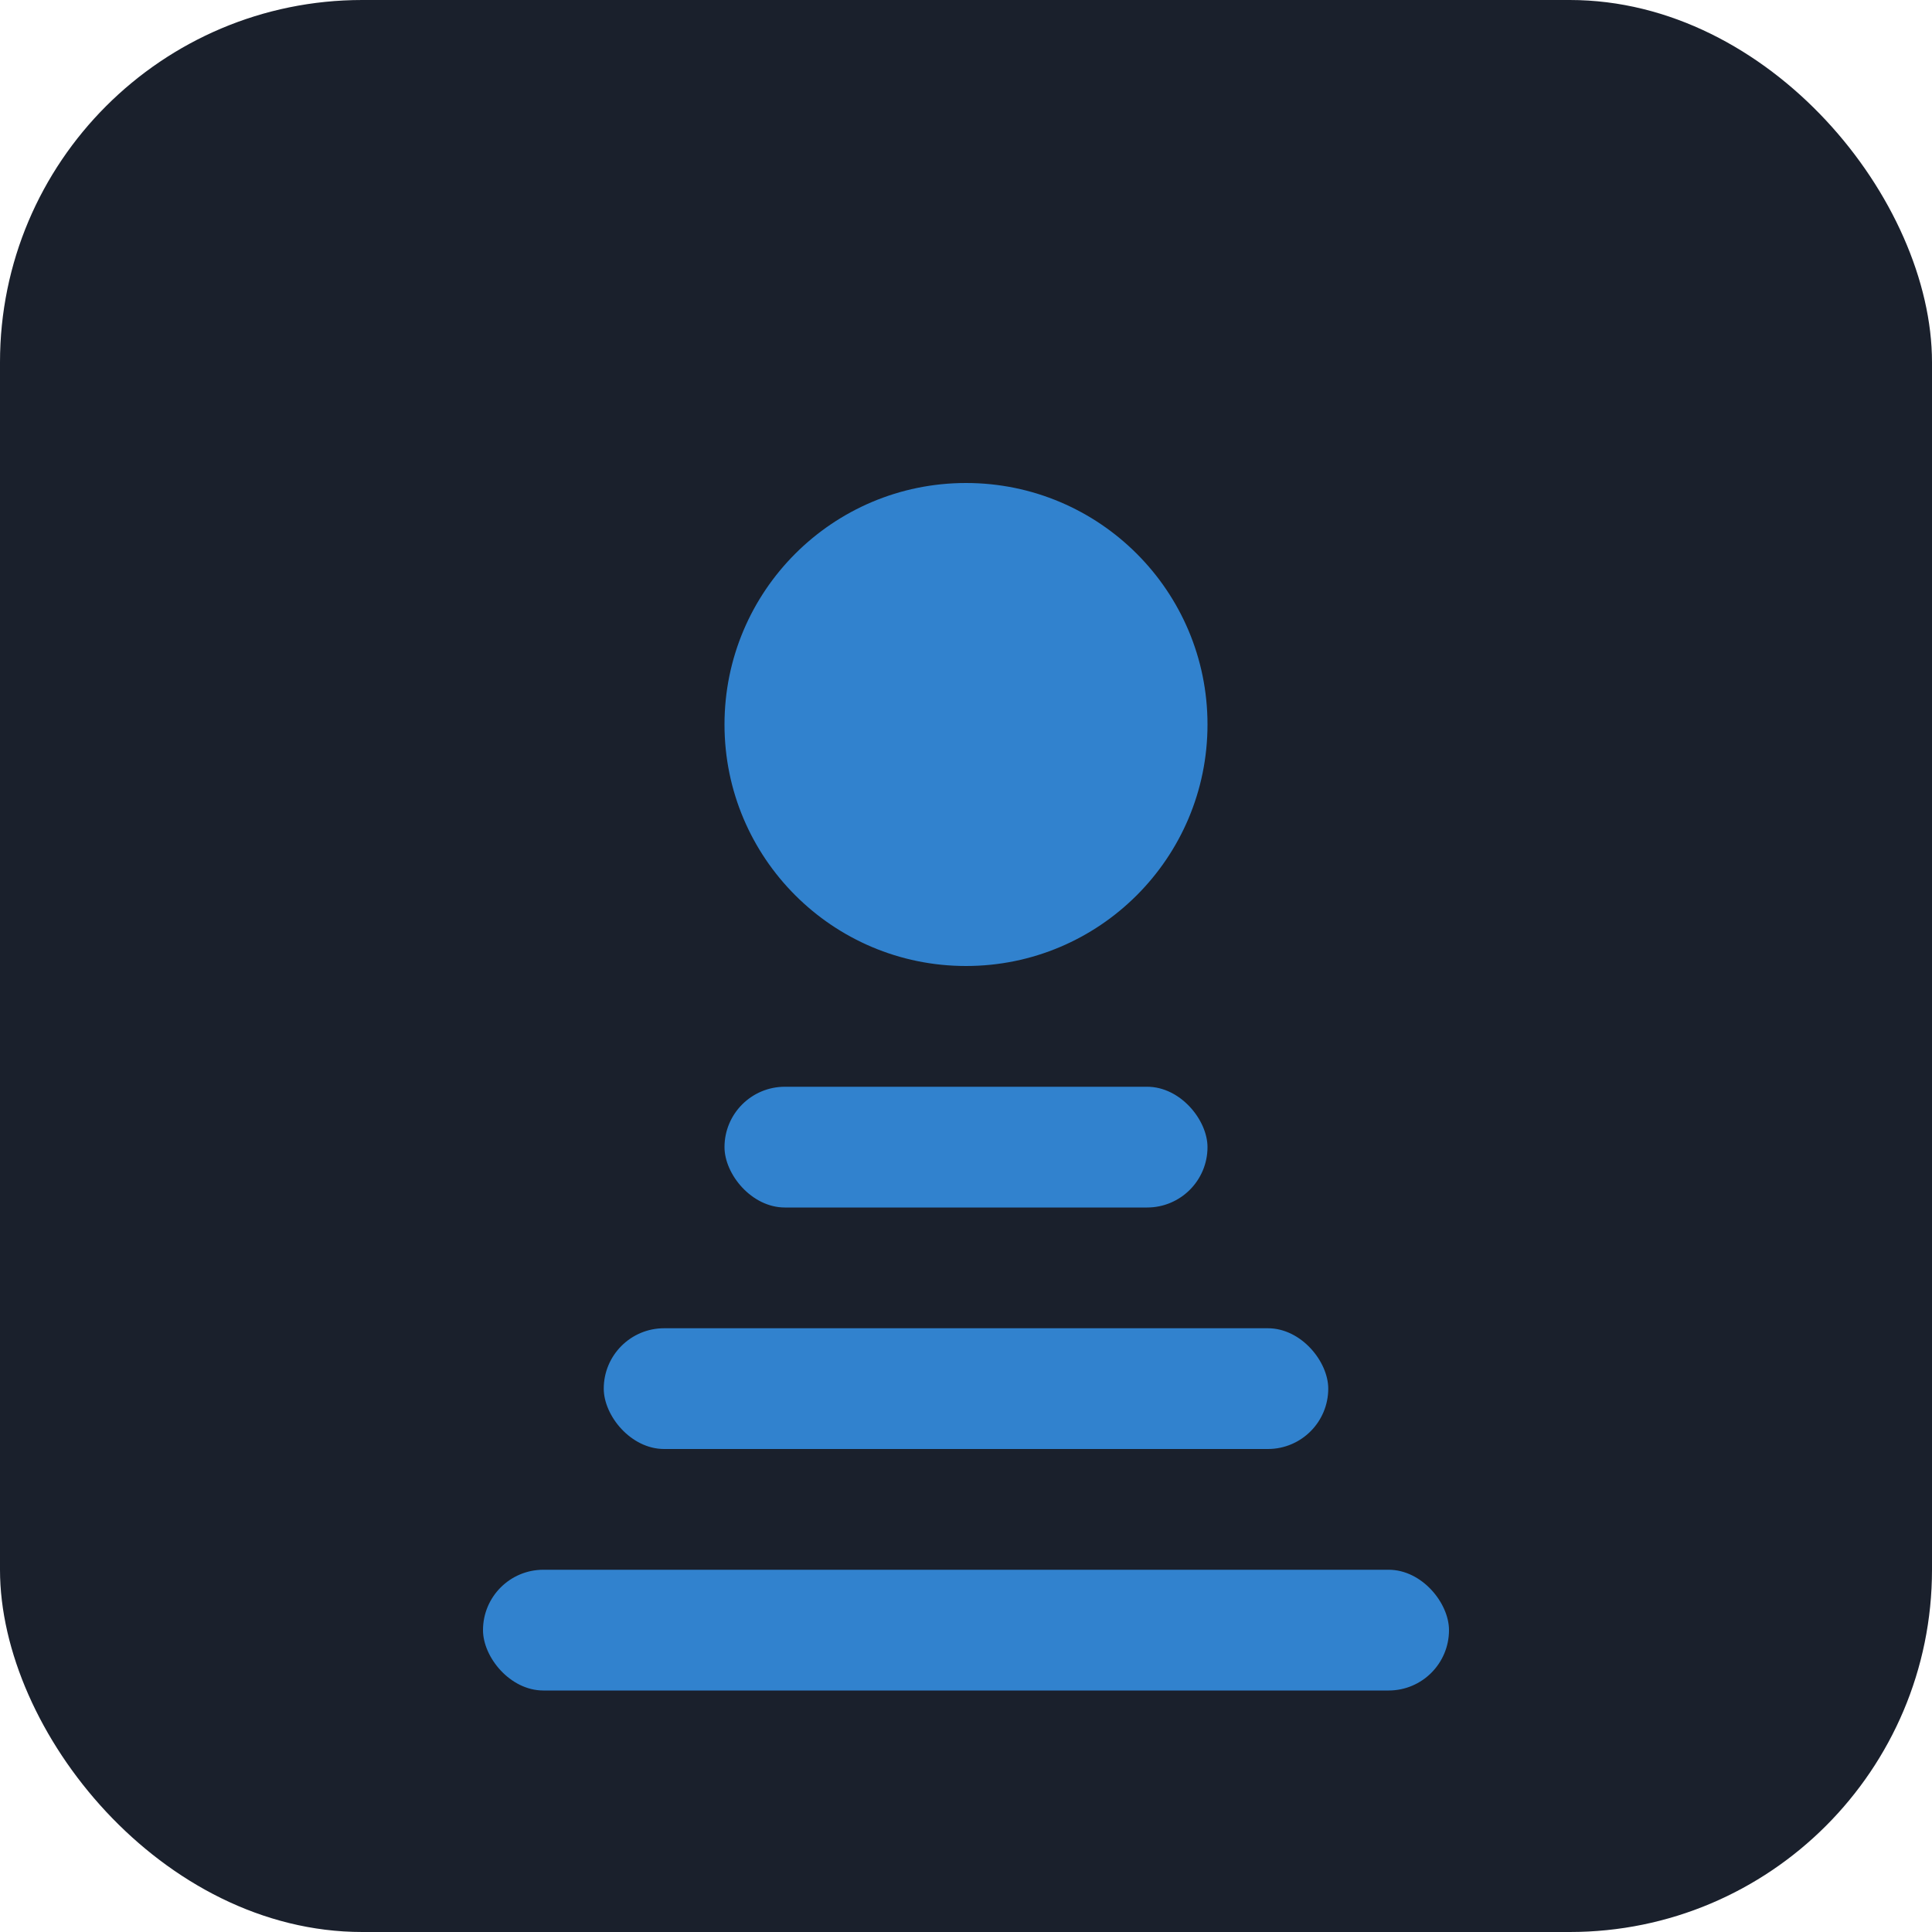
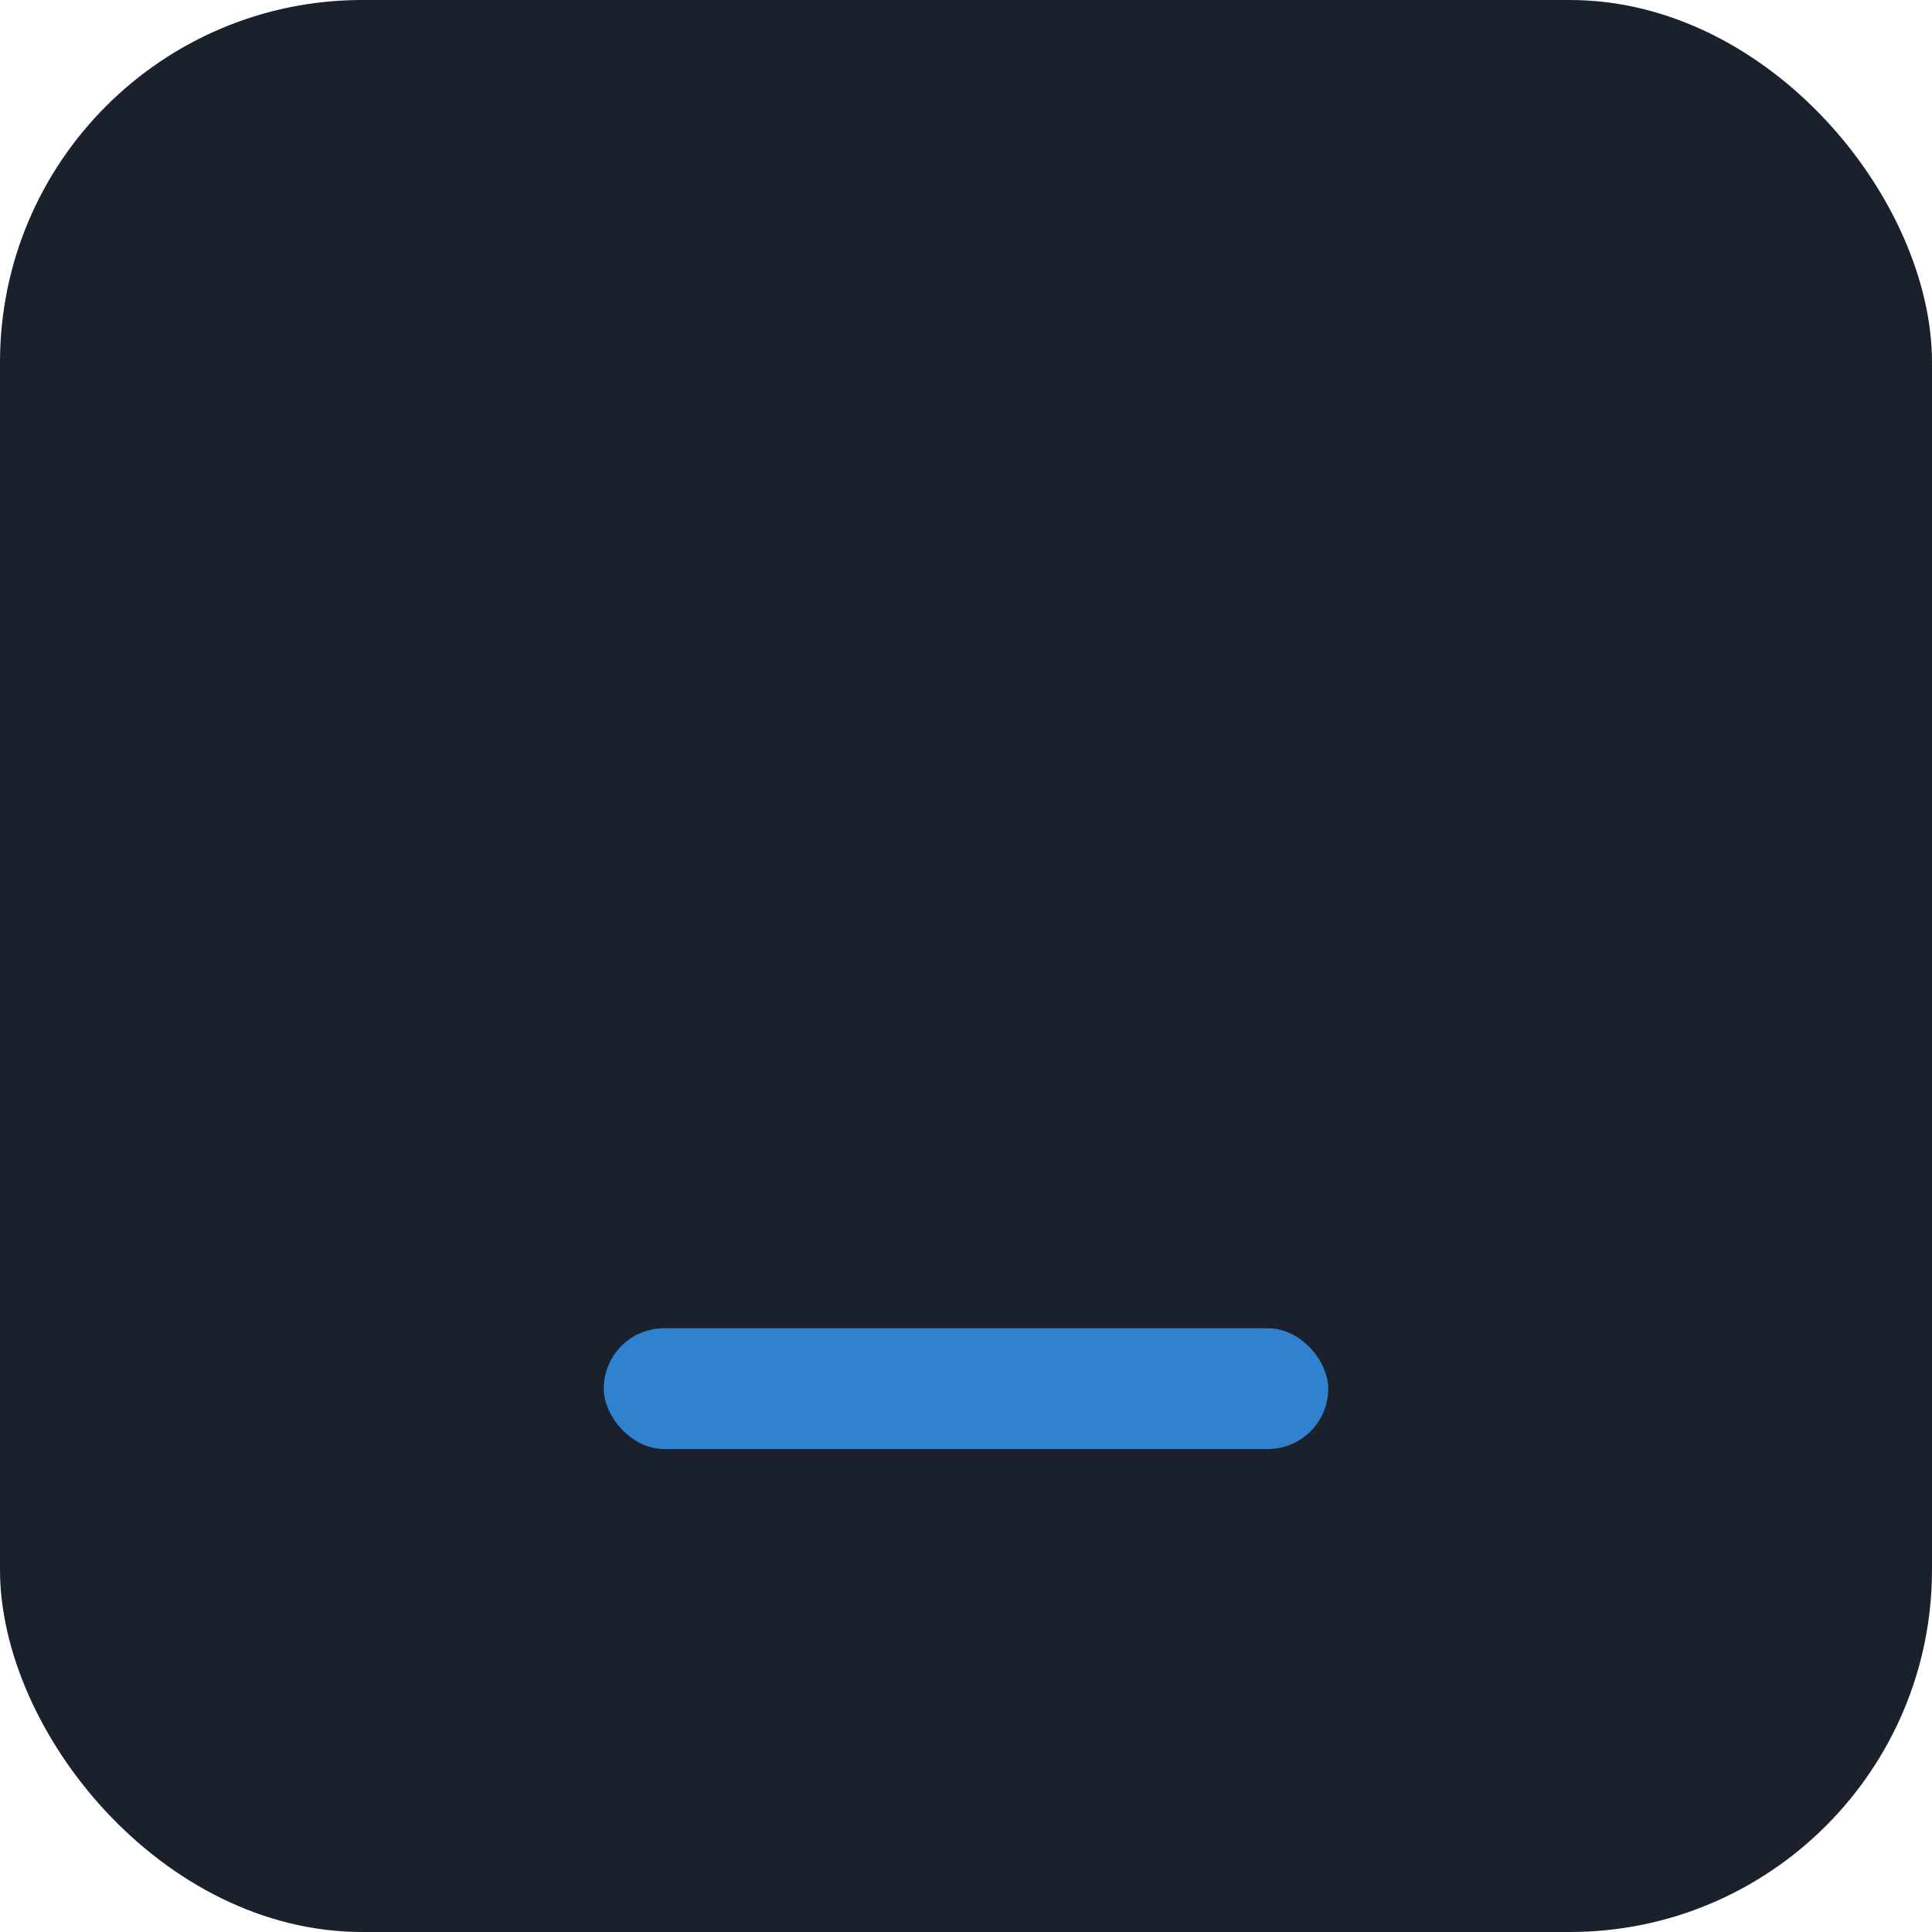
<svg xmlns="http://www.w3.org/2000/svg" width="32" height="32" viewBox="0 0 32 32">
  <rect width="32" height="32" rx="6" fill="#1A202C" />
-   <circle cx="16" cy="12" r="4" fill="#3182CE" />
-   <rect x="12" y="18" width="8" height="2" rx="1" fill="#3182CE" />
  <rect x="10" y="22" width="12" height="2" rx="1" fill="#3182CE" />
-   <rect x="8" y="26" width="16" height="2" rx="1" fill="#3182CE" />
</svg>